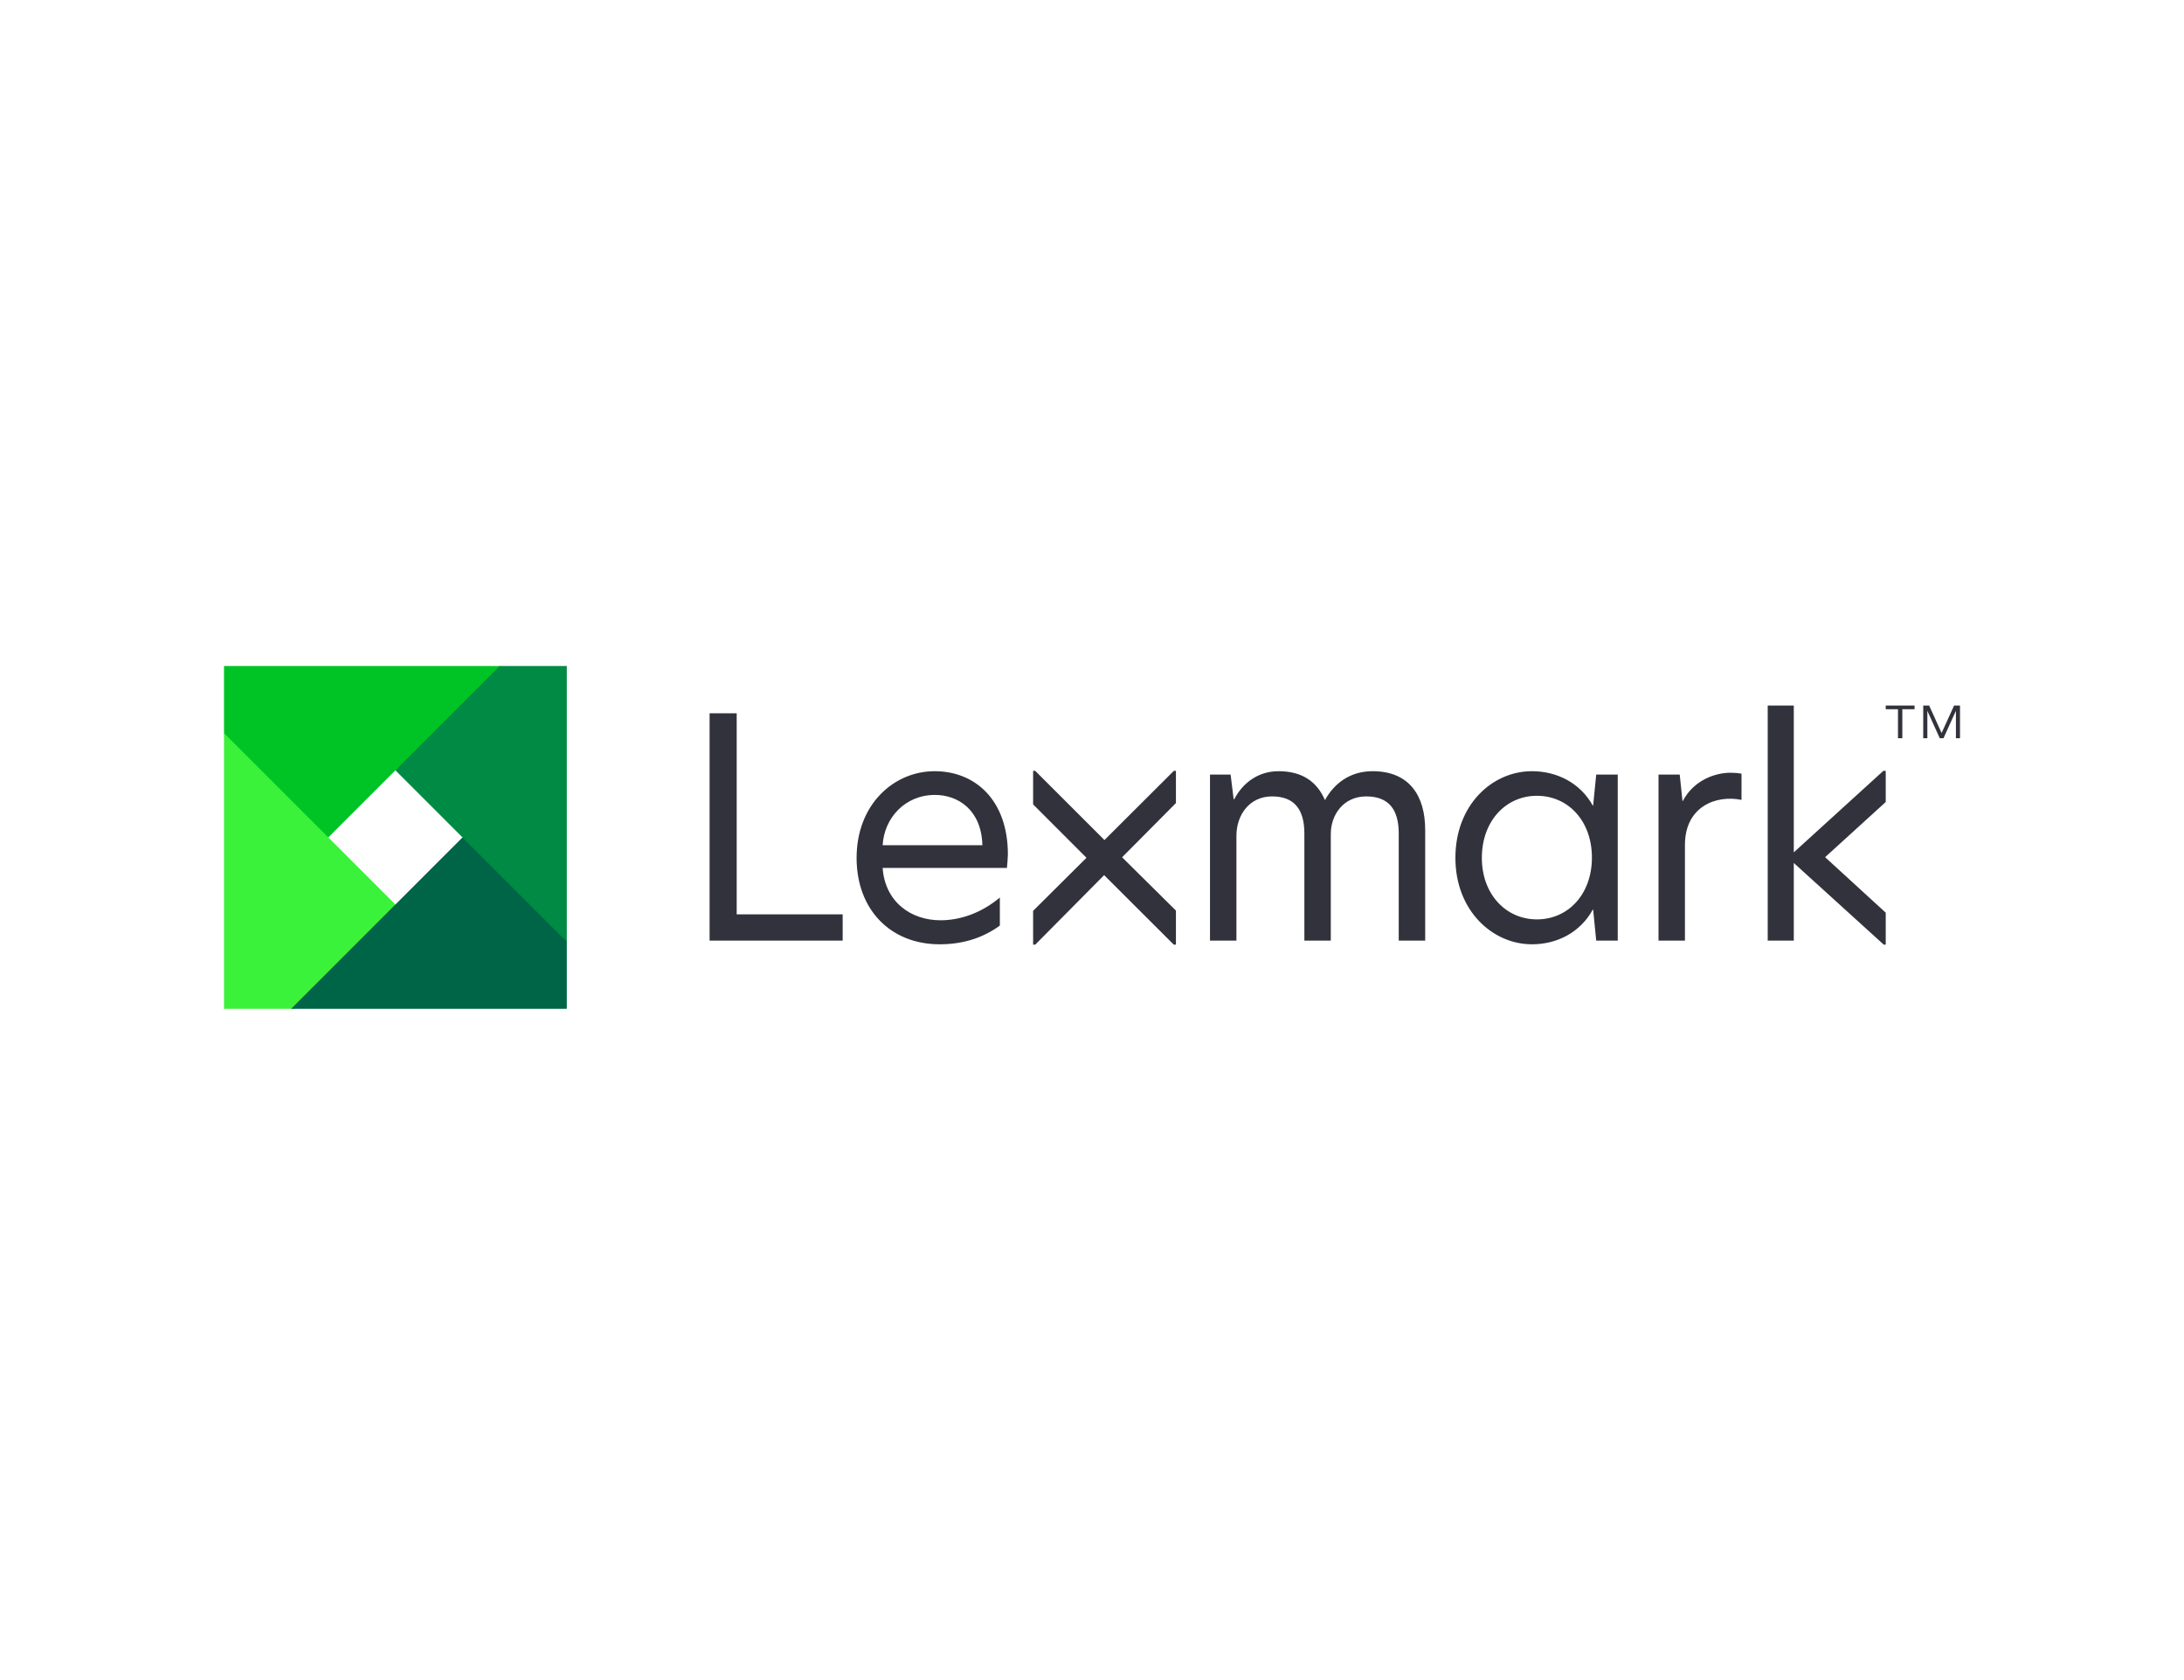
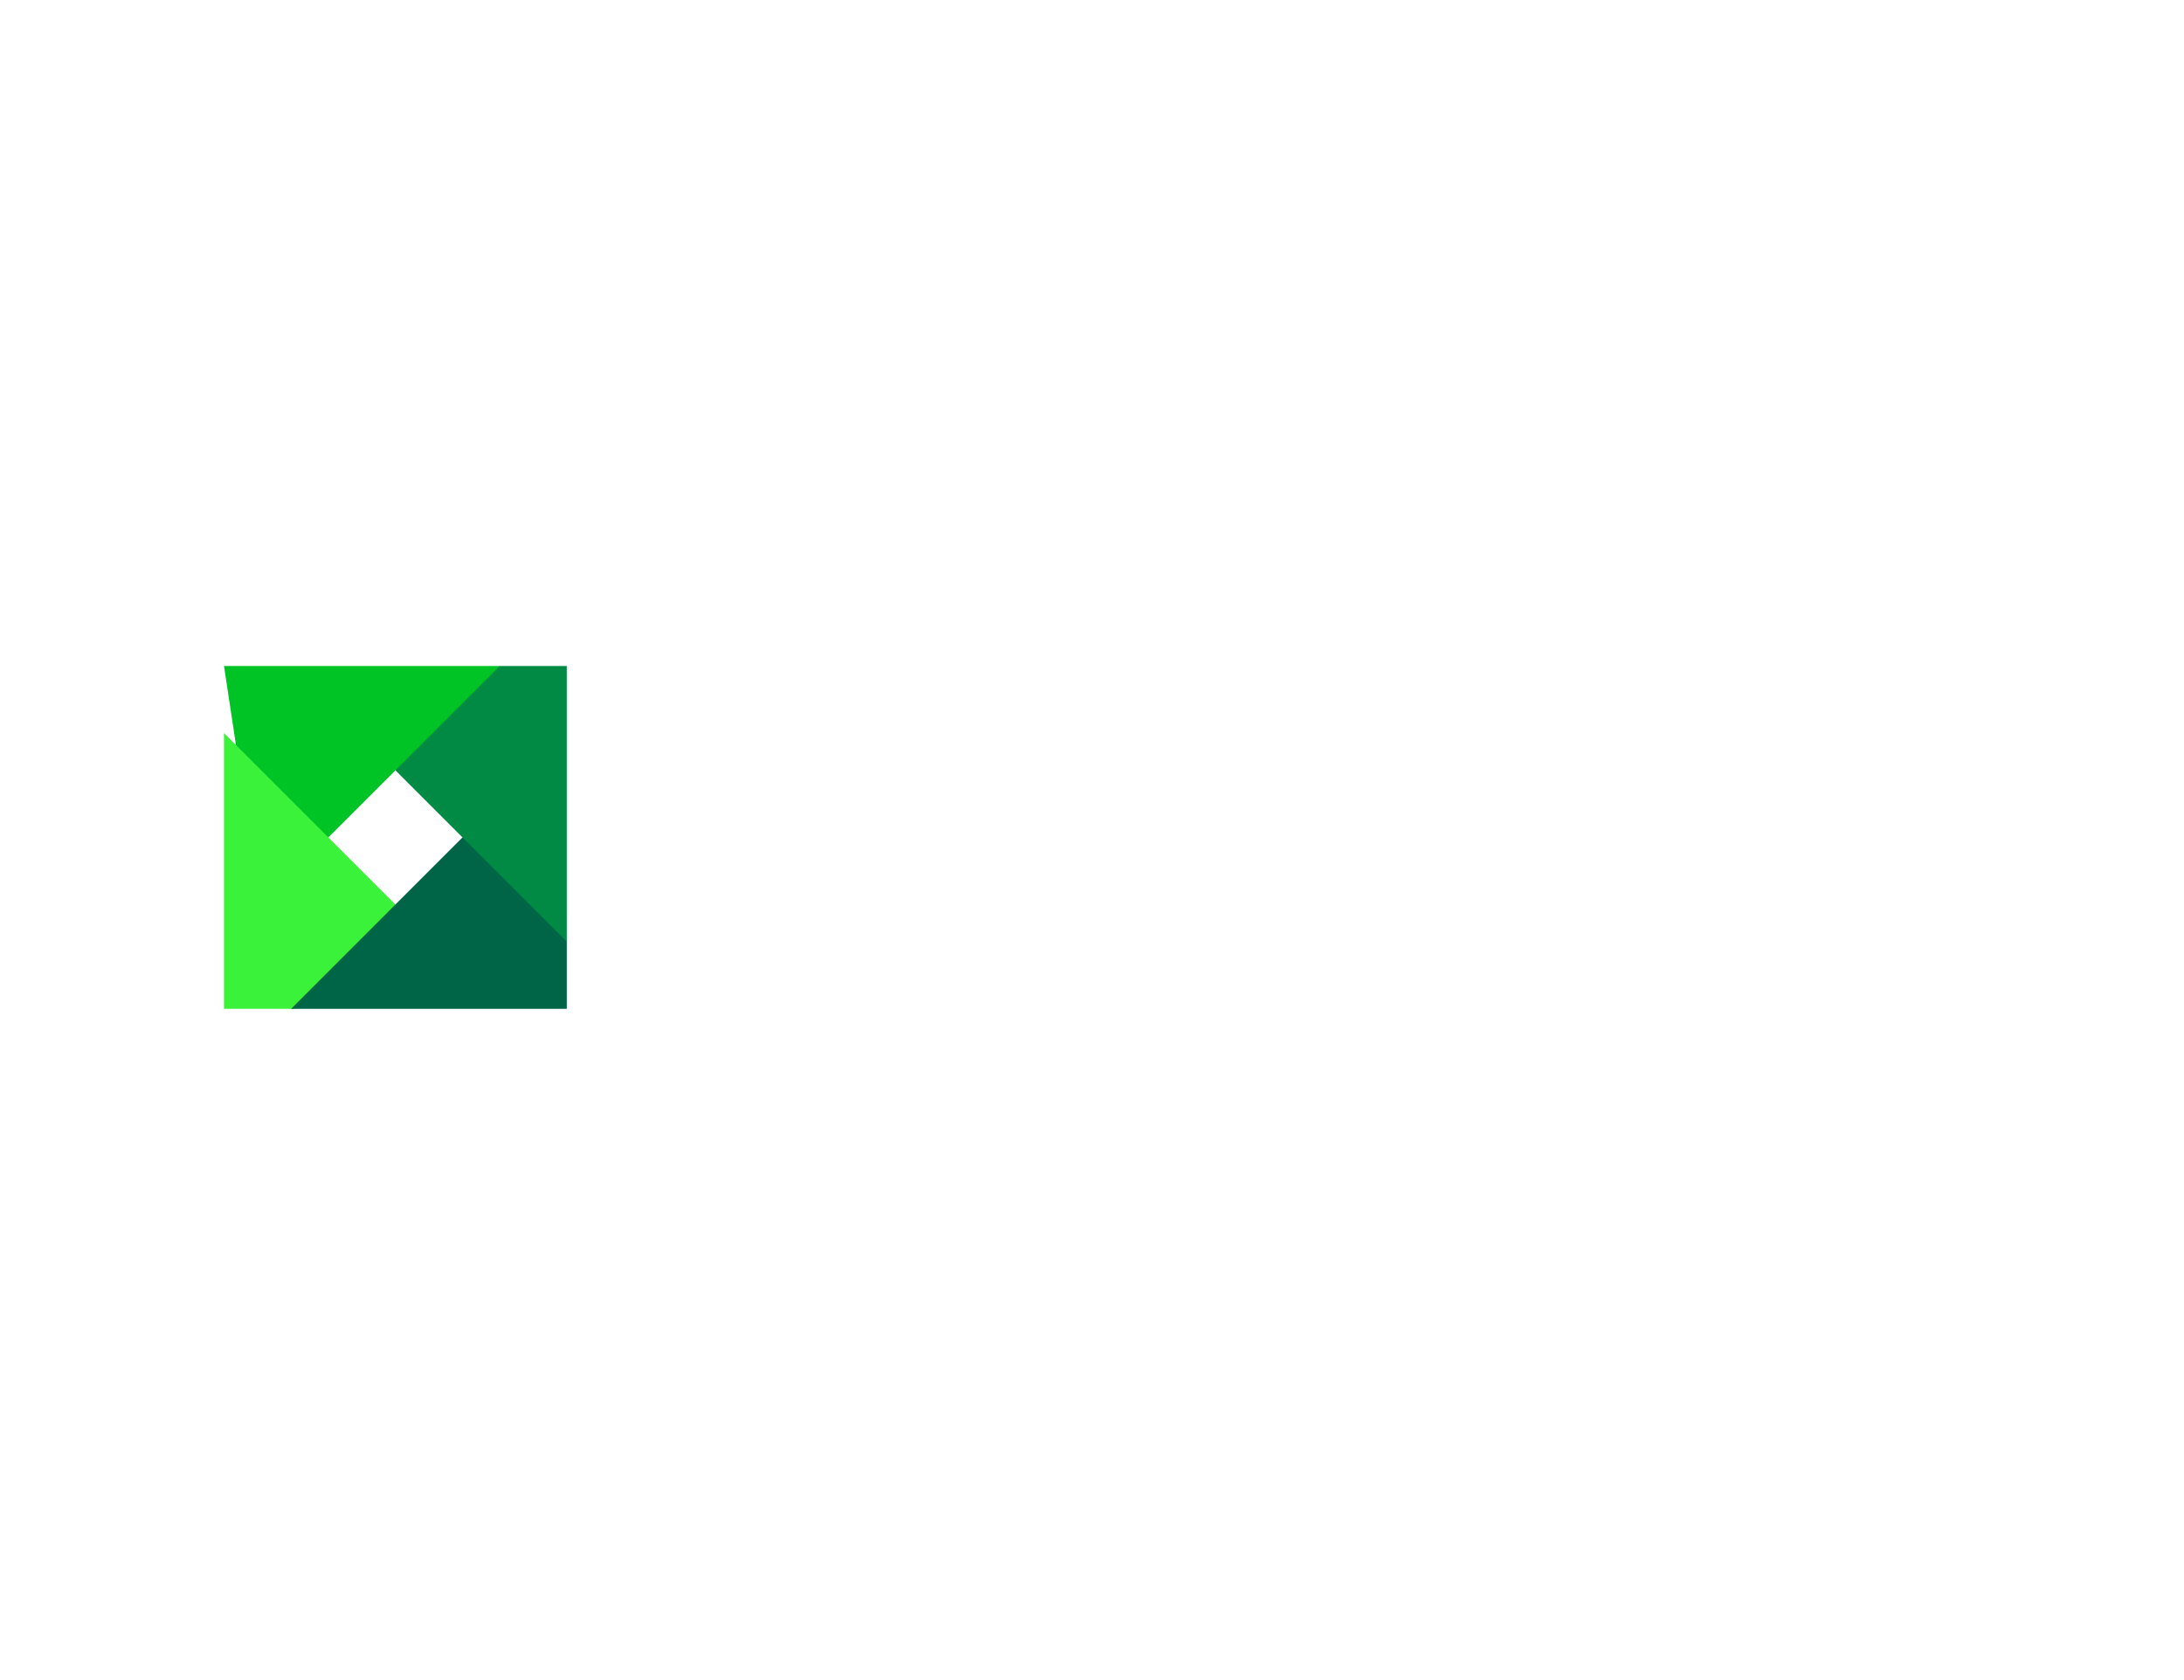
<svg xmlns="http://www.w3.org/2000/svg" fill="none" viewBox="0 0 234 180" height="180" width="234">
-   <path fill="#00C425" d="M53.542 71.355H24V78.544L26.707 89.236L35.175 89.72L42.365 82.531L56.581 79.484L53.542 71.355Z" />
+   <path fill="#00C425" d="M53.542 71.355H24L26.707 89.236L35.175 89.72L42.365 82.531L56.581 79.484L53.542 71.355Z" />
  <path fill="#3AF23A" d="M24 78.544V108.085H31.189L43.21 107.086L42.365 96.909L24 78.544Z" />
  <path fill="#006446" d="M31.189 108.085H60.73V100.896L57.589 91.332L49.554 89.72L31.189 108.085Z" />
-   <path fill="#32323C" d="M202.043 85.926L195.549 91.837L202.043 97.783V101.208H201.831L192.192 92.457V100.775H189.398V75.592H192.192V91.321L201.788 82.588H202.043L202.043 85.926ZM76.028 100.775H90.287V97.962H78.931V76.419H76.028V100.775ZM100.145 82.625C95.764 82.625 91.779 86.183 91.779 91.914C91.779 97.48 95.434 101.17 100.672 101.17C103.01 101.17 105.184 100.581 107.127 99.165V96.16C105.085 97.873 102.809 98.597 100.766 98.597C97.611 98.597 94.826 96.645 94.57 92.99H107.885C107.918 92.628 107.988 91.848 107.988 91.552C107.988 85.689 104.46 82.625 100.145 82.625ZM100.173 85.167C102.644 85.167 105.157 86.767 105.255 90.555H94.57C94.734 87.624 96.978 85.167 100.173 85.167ZM147.066 82.625C144.694 82.625 142.982 83.877 141.961 85.721C141.103 83.745 139.523 82.625 136.986 82.625C134.779 82.625 133.133 83.91 132.244 85.623H132.177L131.85 82.988H129.643V100.775H132.474V89.542C132.474 87.368 133.825 85.326 136.294 85.326C138.7 85.326 139.754 86.743 139.754 89.311V100.775H142.585V89.345C142.585 87.269 143.97 85.326 146.375 85.326C148.811 85.326 149.865 86.743 149.865 89.311V100.775H152.699V88.917C152.699 85.194 150.952 82.625 147.066 82.625ZM164.138 82.625C159.89 82.625 155.936 86.216 155.936 91.914C155.936 97.546 159.89 101.17 164.138 101.17C166.807 101.17 169.31 99.918 170.66 97.447H170.693L171.023 100.775H173.329V82.988H171.023L170.693 86.315H170.66C169.311 83.877 166.807 82.625 164.138 82.625ZM164.666 85.26C168.025 85.26 170.562 87.961 170.562 91.881C170.562 95.8 168.025 98.502 164.666 98.502C161.372 98.502 158.77 95.833 158.77 91.914C158.77 87.928 161.372 85.26 164.666 85.26ZM185.406 82.79C183.856 82.79 181.518 83.515 180.299 85.82H180.267L179.97 82.988H177.698V100.775H180.529V90.531C180.529 86.414 183.856 85.138 186.591 85.698V82.888C186.229 82.823 185.866 82.79 185.406 82.79ZM125.993 82.588H125.768L118.335 90.001L110.916 82.588H110.691V86.18L116.409 91.902L110.691 97.586V101.208H110.92L118.3 93.761L125.763 101.208H125.993V97.558L120.225 91.848L125.993 86.04L125.993 82.588ZM202.044 75.985V75.592H205.132V75.984H203.822V79.09H203.355V75.985H202.044ZM206.696 75.592L208.029 78.532L209.365 75.592H210V79.09H209.562V76.176H209.553L208.231 79.09H207.832L206.51 76.175H206.502V79.09H206.061V75.592L206.696 75.592Z" />
  <path fill="#008A44" d="M60.73 100.896V71.355H53.541L42.365 82.531L60.73 100.896Z" />
</svg>